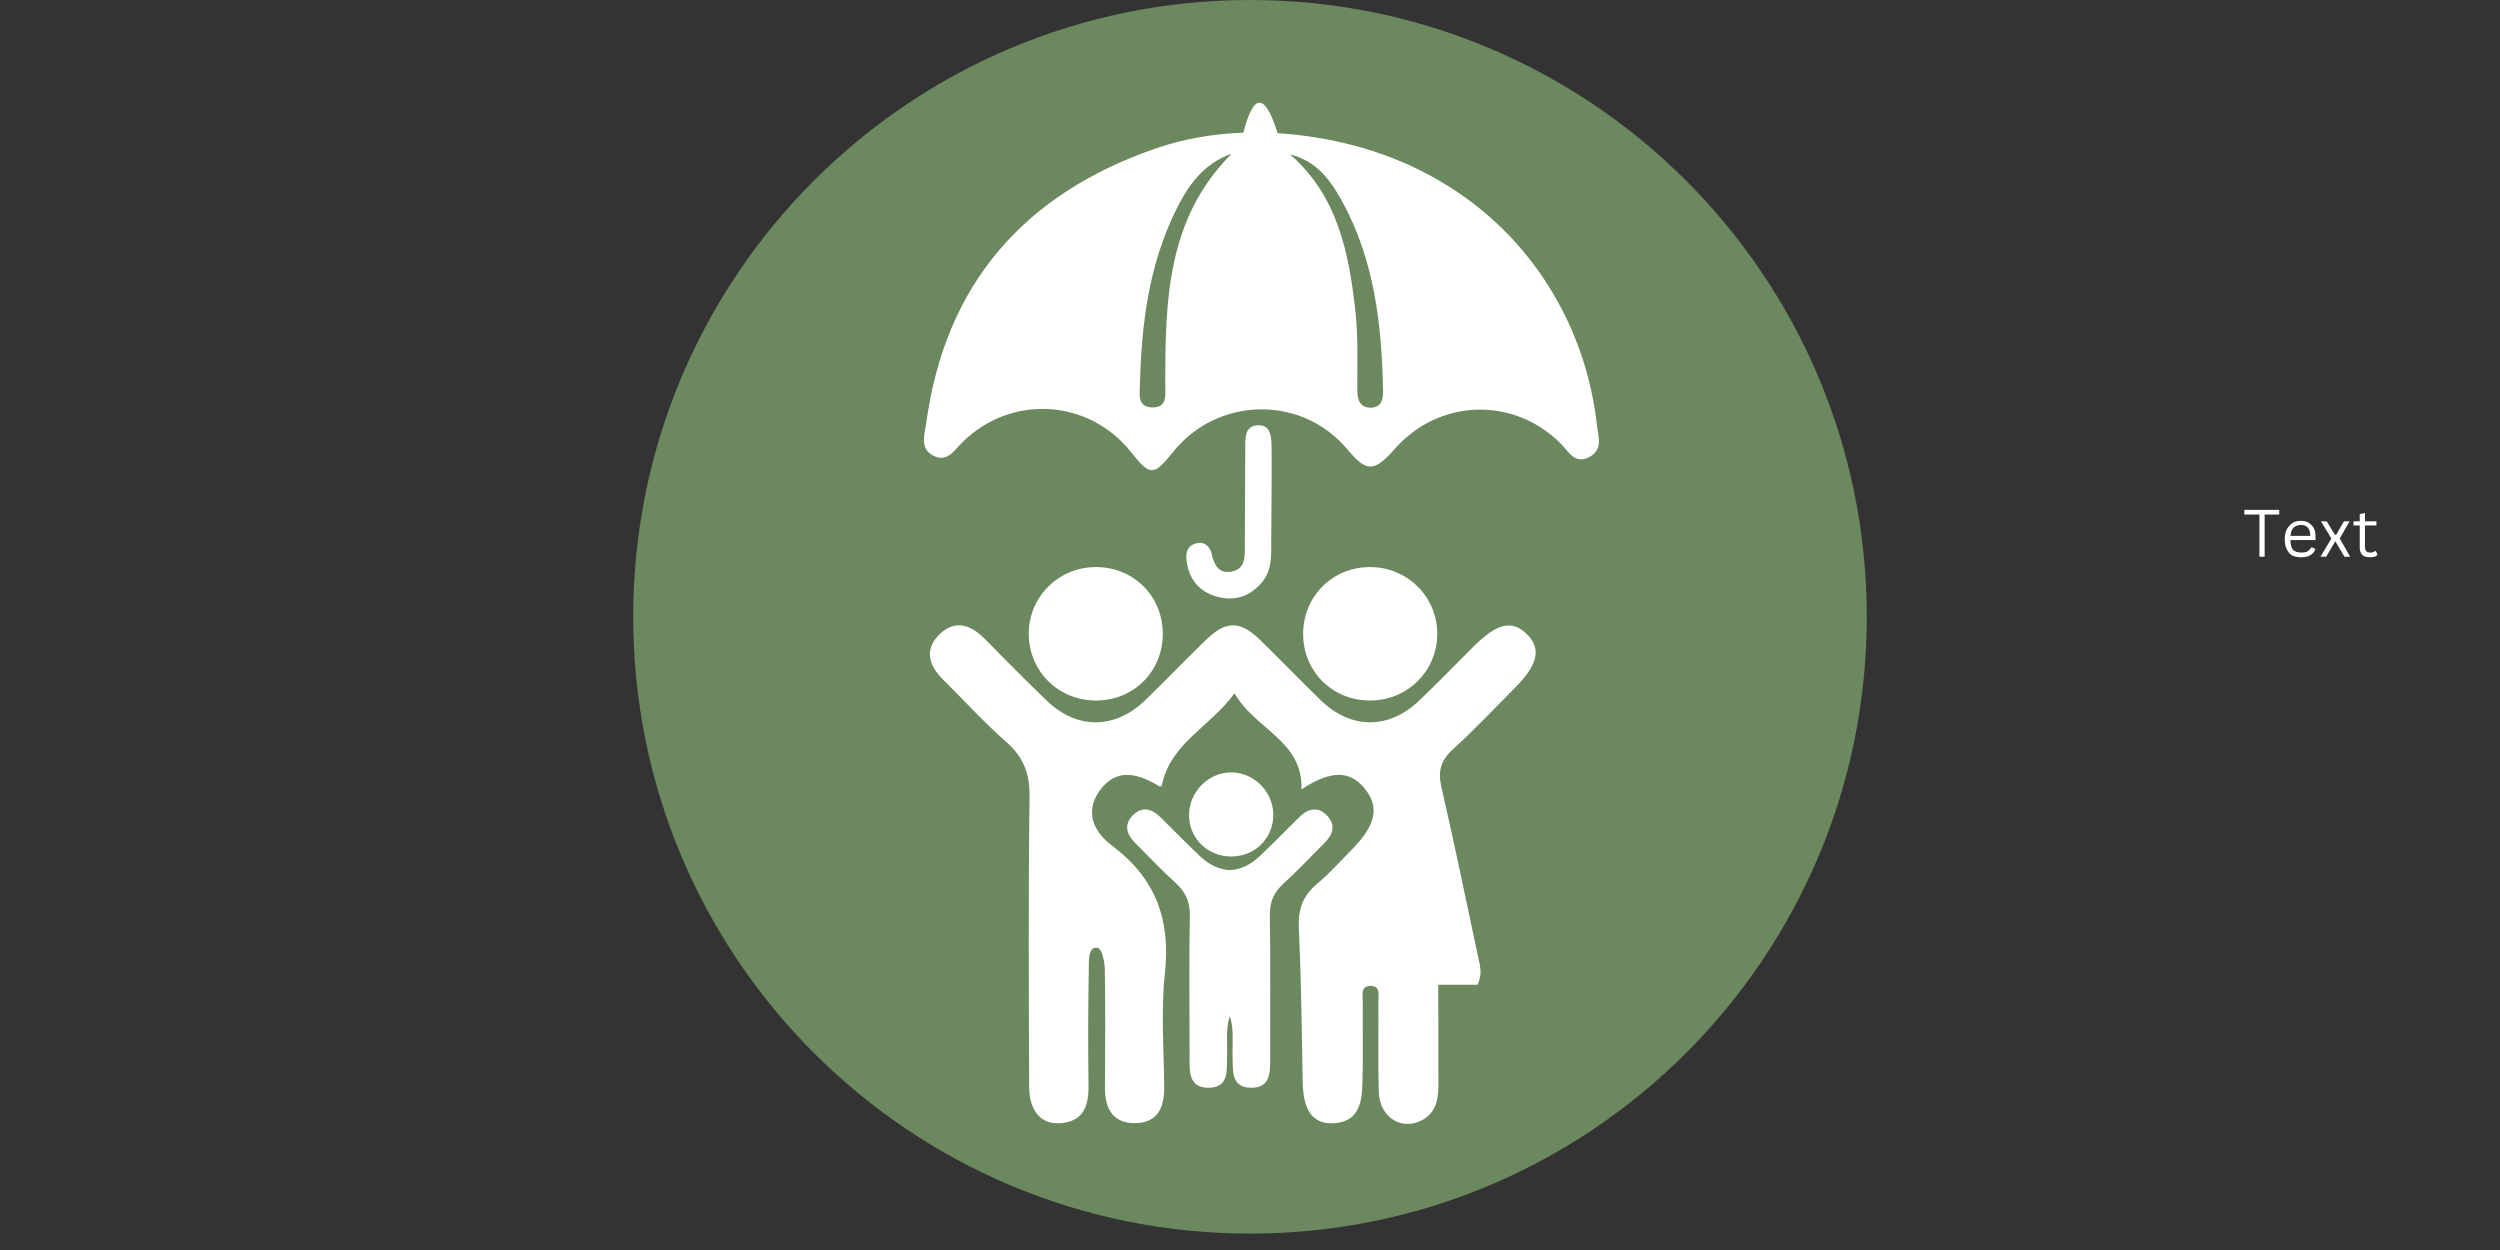
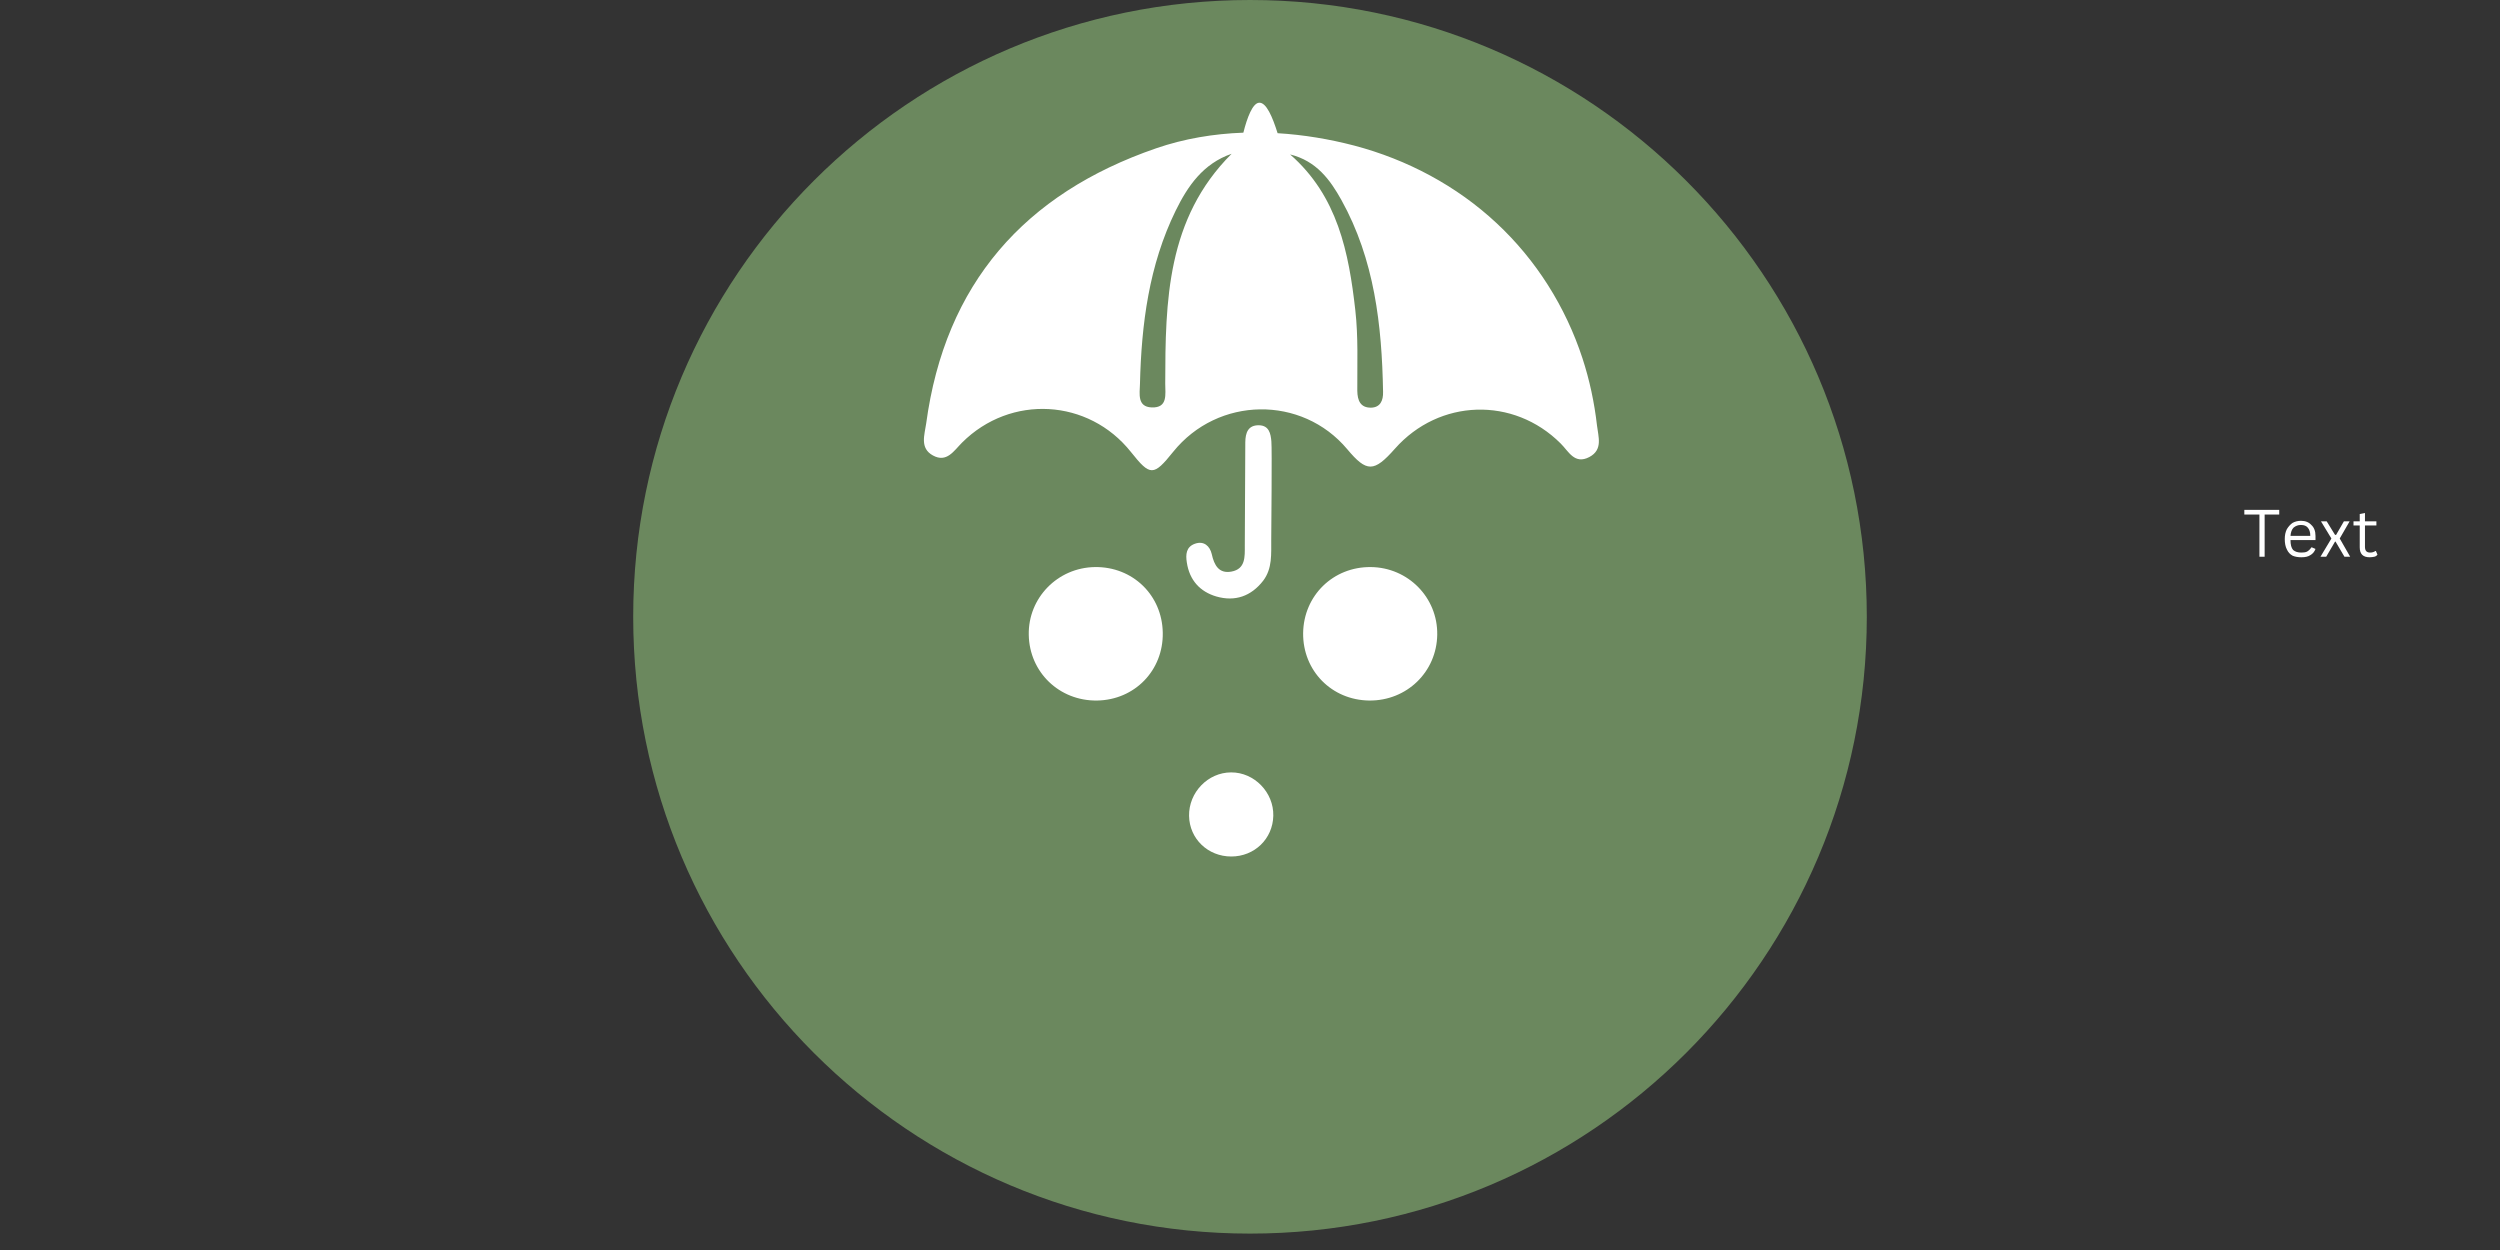
<svg xmlns="http://www.w3.org/2000/svg" width="100" zoomAndPan="magnify" viewBox="0 0 75 37.5" height="50" preserveAspectRatio="xMidYMid meet" version="1.0">
  <rect x="0" y="0" width="75" height="37.5" fill="#333333" stroke="none" />
  <defs>
    <g />
    <clipPath id="ad55d5da2d">
      <path d="M 18.996 0 L 56.004 0 L 56.004 37.008 L 18.996 37.008 Z M 18.996 0 " clip-rule="nonzero" />
    </clipPath>
    <clipPath id="6771dfb66a">
      <path d="M 37.5 0 C 27.281 0 18.996 8.285 18.996 18.504 C 18.996 28.723 27.281 37.008 37.5 37.008 C 47.719 37.008 56.004 28.723 56.004 18.504 C 56.004 8.285 47.719 0 37.5 0 Z M 37.5 0 " clip-rule="nonzero" />
    </clipPath>
    <clipPath id="167e09c958">
-       <path d="M 27.586 18 L 47 18 L 47 34 L 27.586 34 Z M 27.586 18 " clip-rule="nonzero" />
-     </clipPath>
+       </clipPath>
    <clipPath id="88feaa491a">
      <path d="M 27.586 3 L 48 3 L 48 15 L 27.586 15 Z M 27.586 3 " clip-rule="nonzero" />
    </clipPath>
  </defs>
  <g fill="#ffffff" fill-opacity="1">
    <g transform="translate(67.283, 16.702)">
      <g>
        <path d="M 1.094 -1.406 L 1.094 -1.266 L 0.656 -1.266 L 0.656 0 L 0.5 0 L 0.5 -1.266 L 0.047 -1.266 L 0.047 -1.406 Z M 1.094 -1.406 " />
      </g>
    </g>
    <g transform="translate(68.434, 16.702)">
      <g>
        <path d="M 1.016 -0.5 L 0.281 -0.5 C 0.281 -0.363 0.305 -0.266 0.359 -0.203 C 0.422 -0.148 0.504 -0.125 0.609 -0.125 C 0.68 -0.125 0.738 -0.133 0.781 -0.156 C 0.832 -0.188 0.875 -0.227 0.906 -0.281 L 0.922 -0.281 L 1.031 -0.234 C 1 -0.148 0.945 -0.086 0.875 -0.047 C 0.812 -0.004 0.723 0.016 0.609 0.016 C 0.504 0.016 0.414 0 0.344 -0.031 C 0.27 -0.07 0.211 -0.133 0.172 -0.219 C 0.129 -0.301 0.109 -0.406 0.109 -0.531 C 0.109 -0.645 0.129 -0.742 0.172 -0.828 C 0.223 -0.91 0.281 -0.973 0.344 -1.016 C 0.414 -1.055 0.5 -1.078 0.594 -1.078 C 0.727 -1.078 0.832 -1.035 0.906 -0.953 C 0.988 -0.879 1.031 -0.77 1.031 -0.625 C 1.031 -0.562 1.031 -0.52 1.031 -0.5 Z M 0.875 -0.625 C 0.875 -0.738 0.848 -0.82 0.797 -0.875 C 0.754 -0.926 0.688 -0.953 0.594 -0.953 C 0.508 -0.953 0.438 -0.926 0.375 -0.875 C 0.32 -0.82 0.289 -0.738 0.281 -0.625 Z M 0.875 -0.625 " />
      </g>
    </g>
    <g transform="translate(69.567, 16.702)">
      <g>
        <path d="M 0.219 0 L 0.047 0 L 0.375 -0.547 L 0.062 -1.062 L 0.234 -1.062 L 0.484 -0.656 L 0.516 -0.656 L 0.75 -1.062 L 0.922 -1.062 L 0.625 -0.547 L 0.938 0 L 0.766 0 L 0.5 -0.453 L 0.484 -0.453 Z M 0.219 0 " />
      </g>
    </g>
    <g transform="translate(70.558, 16.702)">
      <g>
        <path d="M 0.719 -0.172 L 0.766 -0.062 C 0.742 -0.031 0.711 -0.008 0.672 0 C 0.629 0.008 0.582 0.016 0.531 0.016 C 0.332 0.016 0.234 -0.082 0.234 -0.281 L 0.234 -0.938 L 0.047 -0.938 L 0.047 -1.062 L 0.234 -1.062 L 0.234 -1.281 L 0.391 -1.312 L 0.391 -1.062 L 0.734 -1.062 L 0.734 -0.938 L 0.391 -0.938 L 0.391 -0.297 C 0.391 -0.18 0.441 -0.125 0.547 -0.125 C 0.609 -0.125 0.66 -0.141 0.703 -0.172 Z M 0.719 -0.172 " />
      </g>
    </g>
  </g>
  <g clip-path="url(#ad55d5da2d)">
    <g clip-path="url(#6771dfb66a)">
      <path fill="#6b885e" d="M 18.996 0 L 56.004 0 L 56.004 37.008 L 18.996 37.008 Z M 18.996 0 " fill-opacity="1" fill-rule="nonzero" />
    </g>
  </g>
  <g clip-path="url(#167e09c958)">
    <path fill="#ffffff" d="M 45.797 19.016 C 45.355 18.59 44.91 18.695 44.195 19.406 C 43.66 19.941 43.133 20.484 42.586 21.008 C 41.676 21.887 40.539 21.891 39.633 21.016 C 39.016 20.422 38.422 19.801 37.809 19.203 C 37.207 18.617 36.781 18.613 36.188 19.188 C 35.57 19.785 34.977 20.406 34.363 21 C 33.453 21.883 32.316 21.895 31.406 21.023 C 30.77 20.41 30.148 19.781 29.527 19.152 C 29.121 18.742 28.652 18.586 28.199 19.016 C 27.715 19.477 27.859 19.961 28.301 20.398 C 28.93 21.016 29.523 21.676 30.184 22.254 C 30.699 22.707 30.895 23.199 30.887 23.891 C 30.848 26.793 30.863 29.691 30.875 32.594 C 30.875 33.328 31.23 33.742 31.812 33.695 C 32.496 33.645 32.66 33.188 32.656 32.586 C 32.641 31.426 32.641 30.266 32.664 29.105 C 32.668 28.867 32.633 28.422 32.895 28.43 C 33.117 28.434 33.145 29.074 33.145 29.074 C 33.164 30.262 33.156 31.445 33.148 32.633 C 33.148 33.242 33.371 33.695 34.047 33.695 C 34.723 33.691 34.93 33.234 34.926 32.625 C 34.918 31.488 34.824 30.344 34.945 29.223 C 35.125 27.605 34.684 26.363 33.363 25.371 C 32.645 24.828 32.613 24.191 33.035 23.66 C 33.461 23.133 33.992 23.109 34.781 23.59 C 34.805 23.605 34.863 23.57 34.852 23.574 C 35.113 22.285 36.301 21.816 37.035 20.797 C 37.66 21.895 39.094 22.219 39.043 23.68 C 39.926 23.105 40.492 23.105 40.941 23.656 C 41.395 24.215 41.277 24.758 40.547 25.496 C 40.211 25.836 39.891 26.199 39.523 26.504 C 39.102 26.855 38.938 27.258 38.965 27.816 C 39.035 29.371 39.055 30.934 39.082 32.492 C 39.098 33.309 39.387 33.723 39.988 33.699 C 40.738 33.672 40.855 33.113 40.871 32.539 C 40.898 31.707 40.875 30.875 40.883 30.043 C 40.887 29.863 40.801 29.582 41.113 29.578 C 41.418 29.574 41.352 29.848 41.352 30.035 C 41.359 30.941 41.336 31.848 41.363 32.758 C 41.387 33.516 42.047 33.934 42.66 33.605 C 43.07 33.387 43.152 33 43.152 32.574 C 43.148 31.578 43.148 30.578 43.148 29.543 C 43.617 29.543 43.965 29.543 44.328 29.543 C 44.484 29.199 44.395 28.957 44.344 28.711 C 43.984 27.012 43.633 25.309 43.242 23.613 C 43.133 23.141 43.219 22.816 43.582 22.484 C 44.234 21.891 44.84 21.246 45.461 20.621 C 46.145 19.934 46.246 19.445 45.797 19.016 " fill-opacity="1" fill-rule="nonzero" />
  </g>
  <path fill="#ffffff" d="M 32.91 21.016 C 34.039 21 34.902 20.113 34.883 18.984 C 34.867 17.855 33.98 16.996 32.848 17.012 C 31.73 17.027 30.84 17.938 30.863 19.047 C 30.883 20.168 31.781 21.031 32.91 21.016 " fill-opacity="1" fill-rule="nonzero" />
  <path fill="#ffffff" d="M 41.078 21.016 C 42.203 21.027 43.102 20.156 43.117 19.039 C 43.133 17.926 42.242 17.023 41.125 17.012 C 39.996 17 39.109 17.867 39.094 18.992 C 39.082 20.121 39.949 21.004 41.078 21.016 " fill-opacity="1" fill-rule="nonzero" />
  <g clip-path="url(#88feaa491a)">
    <path fill="#ffffff" d="M 41.133 12.23 C 40.816 12.234 40.723 12.02 40.719 11.723 C 40.715 10.918 40.75 10.109 40.66 9.312 C 40.465 7.578 40.133 5.883 38.703 4.633 C 39.492 4.828 39.902 5.391 40.242 6 C 41.234 7.785 41.457 9.754 41.492 11.754 C 41.5 12.02 41.406 12.223 41.133 12.23 Z M 34.957 11.508 C 34.957 11.828 35.043 12.242 34.547 12.223 C 34.113 12.203 34.191 11.812 34.199 11.52 C 34.242 9.723 34.469 7.957 35.27 6.32 C 35.633 5.582 36.09 4.91 36.949 4.613 C 35 6.559 34.961 9.027 34.957 11.508 Z M 47.91 12.766 C 47.832 12.082 47.688 11.402 47.473 10.746 C 46.969 9.207 46.086 7.801 44.898 6.695 C 43.699 5.574 42.211 4.785 40.625 4.367 C 39.879 4.172 39.105 4.043 38.328 3.996 C 38.176 3.512 37.988 3.062 37.77 3.082 C 37.578 3.098 37.414 3.527 37.301 3.98 C 36.41 4.012 35.523 4.16 34.684 4.449 C 30.738 5.809 28.352 8.508 27.785 12.707 C 27.738 13.043 27.586 13.445 27.988 13.664 C 28.402 13.891 28.613 13.527 28.863 13.277 C 30.32 11.824 32.656 11.957 33.93 13.562 C 34.508 14.289 34.605 14.289 35.195 13.555 C 36.539 11.887 39.055 11.852 40.418 13.477 C 41.004 14.176 41.219 14.172 41.848 13.461 C 43.176 11.961 45.406 11.891 46.82 13.305 C 47.059 13.539 47.234 13.945 47.68 13.711 C 48.094 13.492 47.949 13.102 47.91 12.766 " fill-opacity="1" fill-rule="nonzero" />
  </g>
  <path fill="#ffffff" d="M 36.941 17.148 C 36.57 17.215 36.426 16.961 36.352 16.621 C 36.297 16.387 36.121 16.215 35.848 16.312 C 35.582 16.406 35.566 16.637 35.605 16.875 C 35.684 17.402 35.996 17.75 36.492 17.895 C 37.047 18.055 37.531 17.891 37.895 17.422 C 38.176 17.051 38.133 16.617 38.137 16.191 C 38.137 15.965 38.164 13.465 38.141 13.238 C 38.121 13.012 38.074 12.766 37.773 12.758 C 37.438 12.75 37.363 12.988 37.359 13.266 C 37.355 13.543 37.344 16.09 37.344 16.367 C 37.344 16.699 37.371 17.07 36.941 17.148 " fill-opacity="1" fill-rule="nonzero" />
  <path fill="#ffffff" d="M 36.938 25.695 C 37.637 25.695 38.184 25.164 38.199 24.473 C 38.215 23.773 37.629 23.168 36.934 23.172 C 36.238 23.172 35.66 23.773 35.672 24.477 C 35.684 25.164 36.238 25.695 36.938 25.695 " fill-opacity="1" fill-rule="nonzero" />
-   <path fill="#ffffff" d="M 39.73 25.293 C 39.992 25.035 40.082 24.75 39.809 24.465 C 39.535 24.18 39.238 24.258 38.977 24.516 C 38.586 24.898 38.207 25.293 37.809 25.668 C 37.516 25.949 37.207 26.094 36.895 26.102 C 36.586 26.094 36.273 25.949 35.98 25.668 C 35.586 25.293 35.203 24.898 34.812 24.516 C 34.555 24.258 34.258 24.18 33.98 24.465 C 33.707 24.75 33.801 25.035 34.059 25.293 C 34.465 25.695 34.852 26.113 35.273 26.492 C 35.574 26.766 35.703 27.059 35.695 27.48 C 35.668 28.891 35.688 30.305 35.688 31.715 C 35.684 32.148 35.66 32.641 36.266 32.633 C 36.875 32.621 36.801 32.113 36.812 31.688 C 36.828 31.289 36.762 30.879 36.895 30.484 C 37.027 30.879 36.965 31.289 36.977 31.688 C 36.992 32.113 36.918 32.621 37.527 32.633 C 38.129 32.641 38.105 32.148 38.105 31.715 C 38.102 30.305 38.121 28.891 38.094 27.48 C 38.086 27.059 38.215 26.766 38.52 26.492 C 38.941 26.113 39.328 25.695 39.73 25.293 " fill-opacity="1" fill-rule="nonzero" />
</svg>